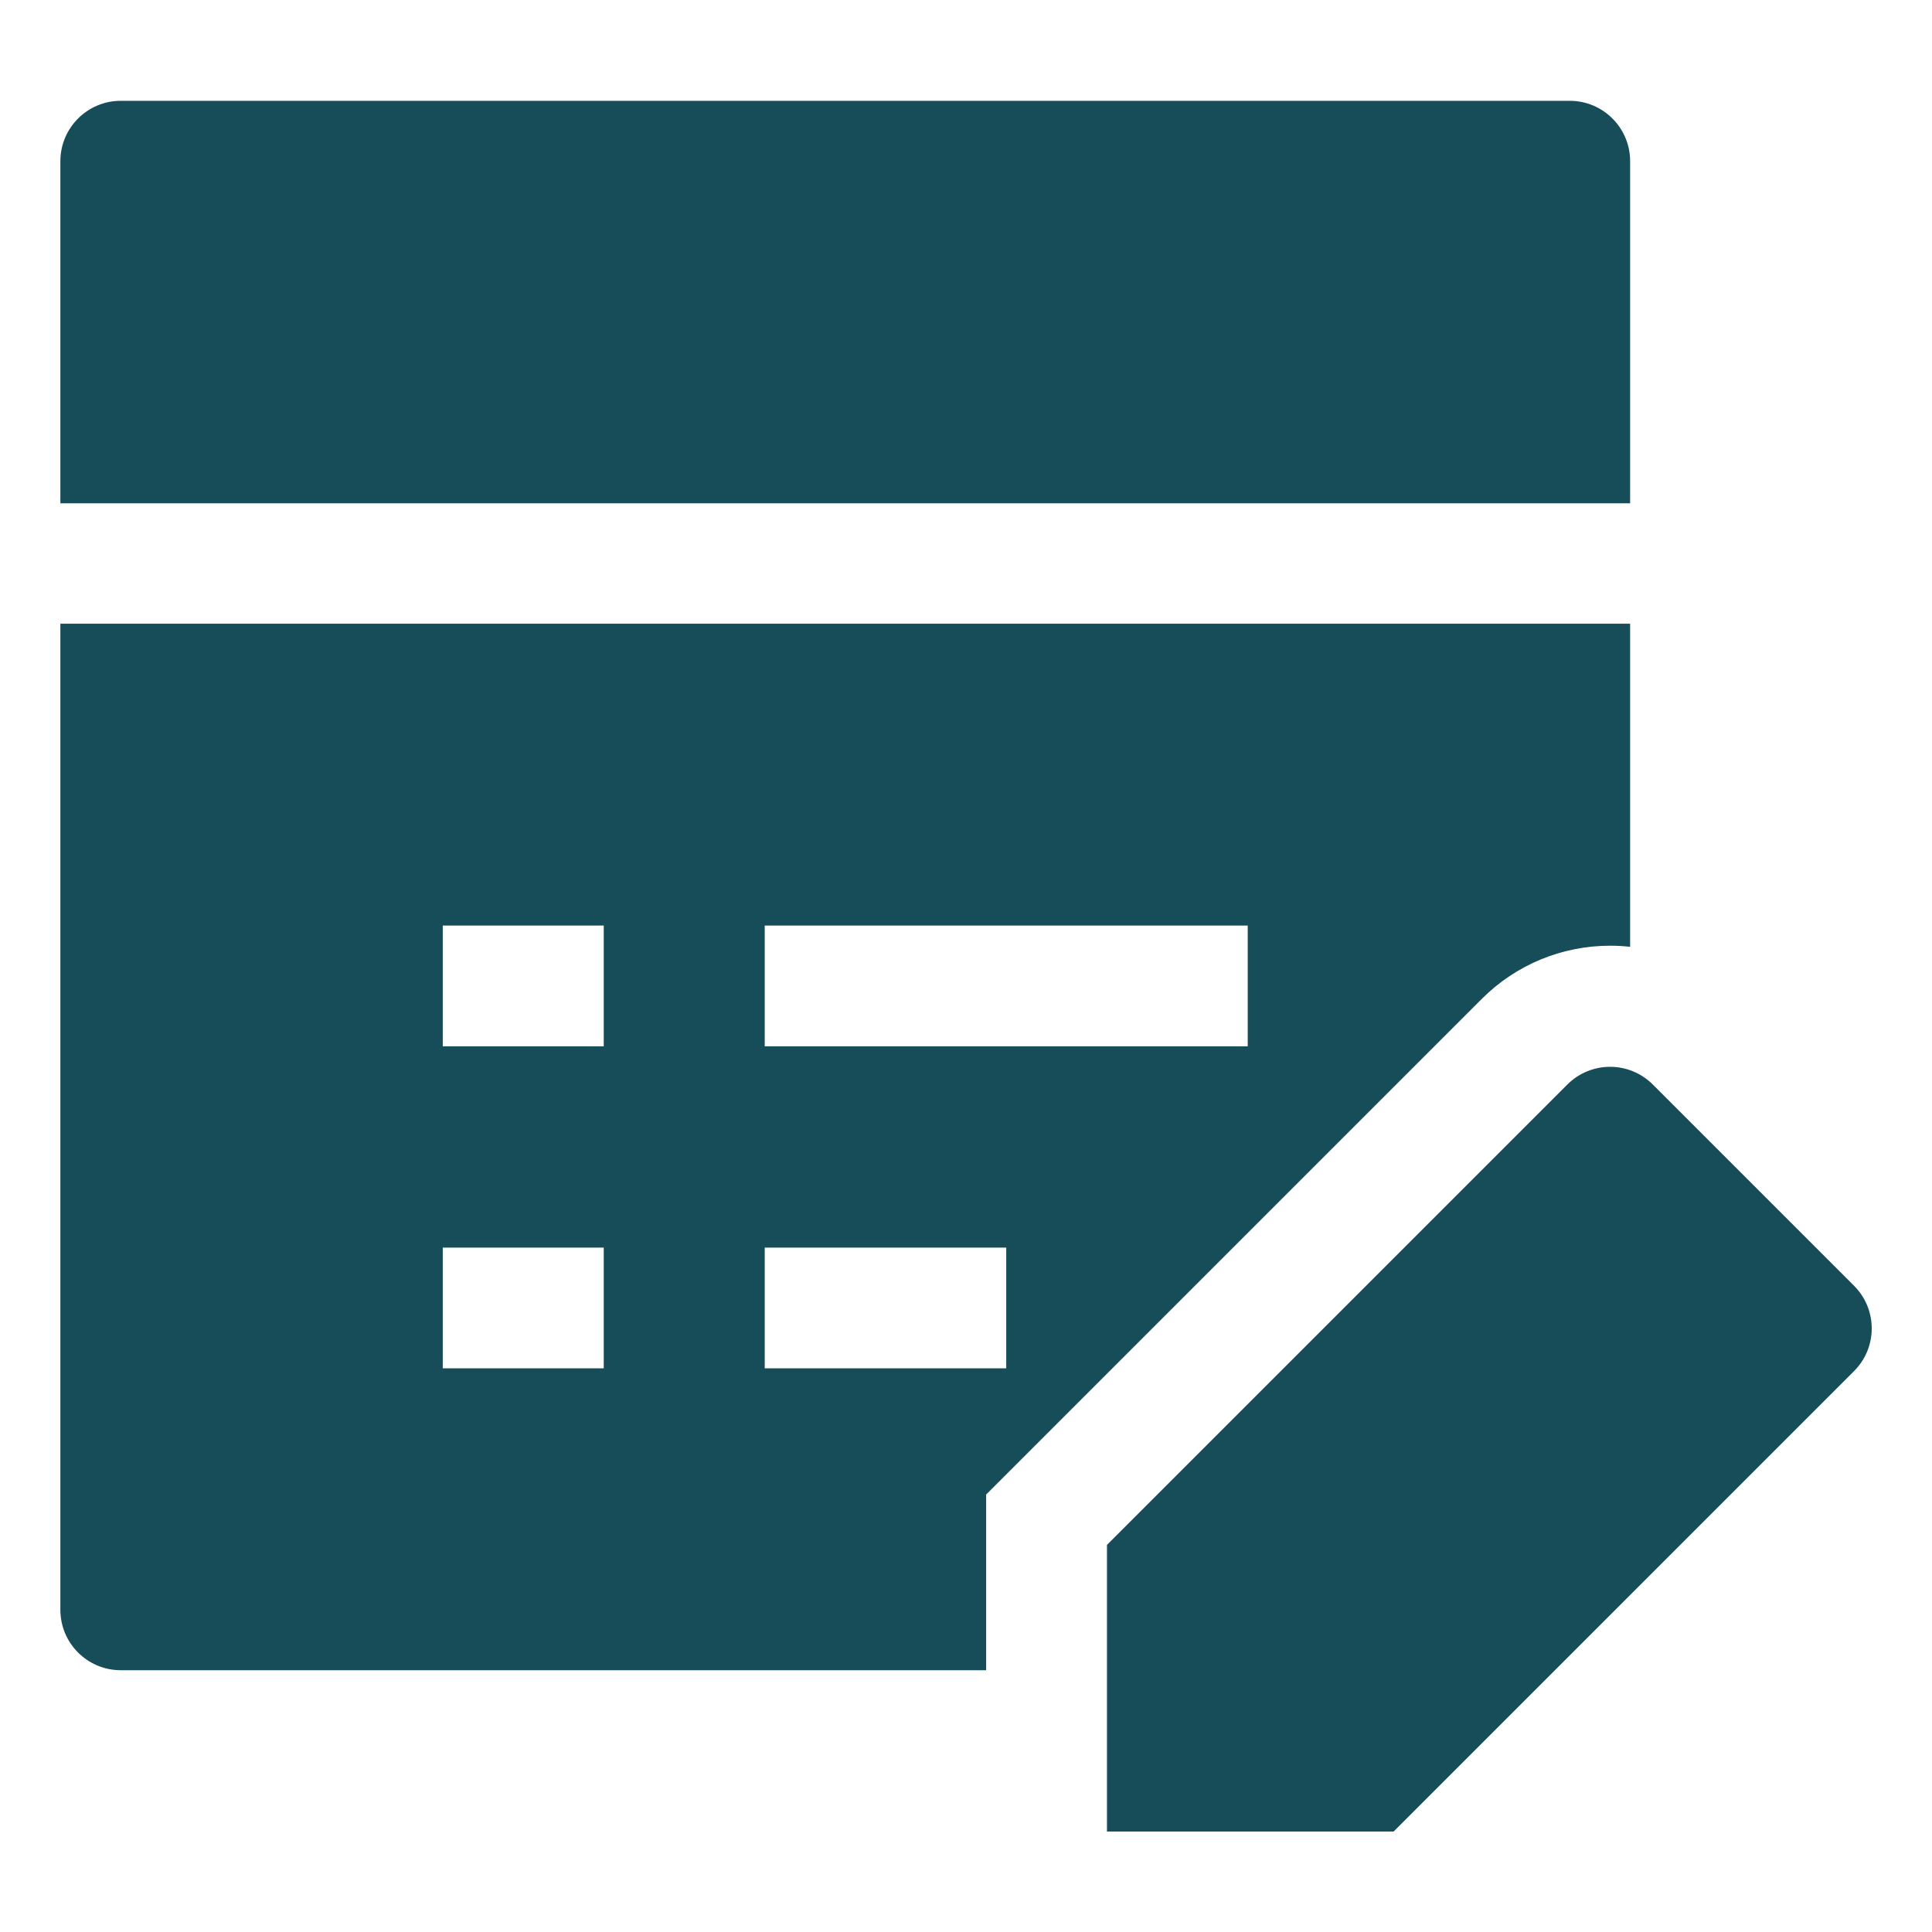
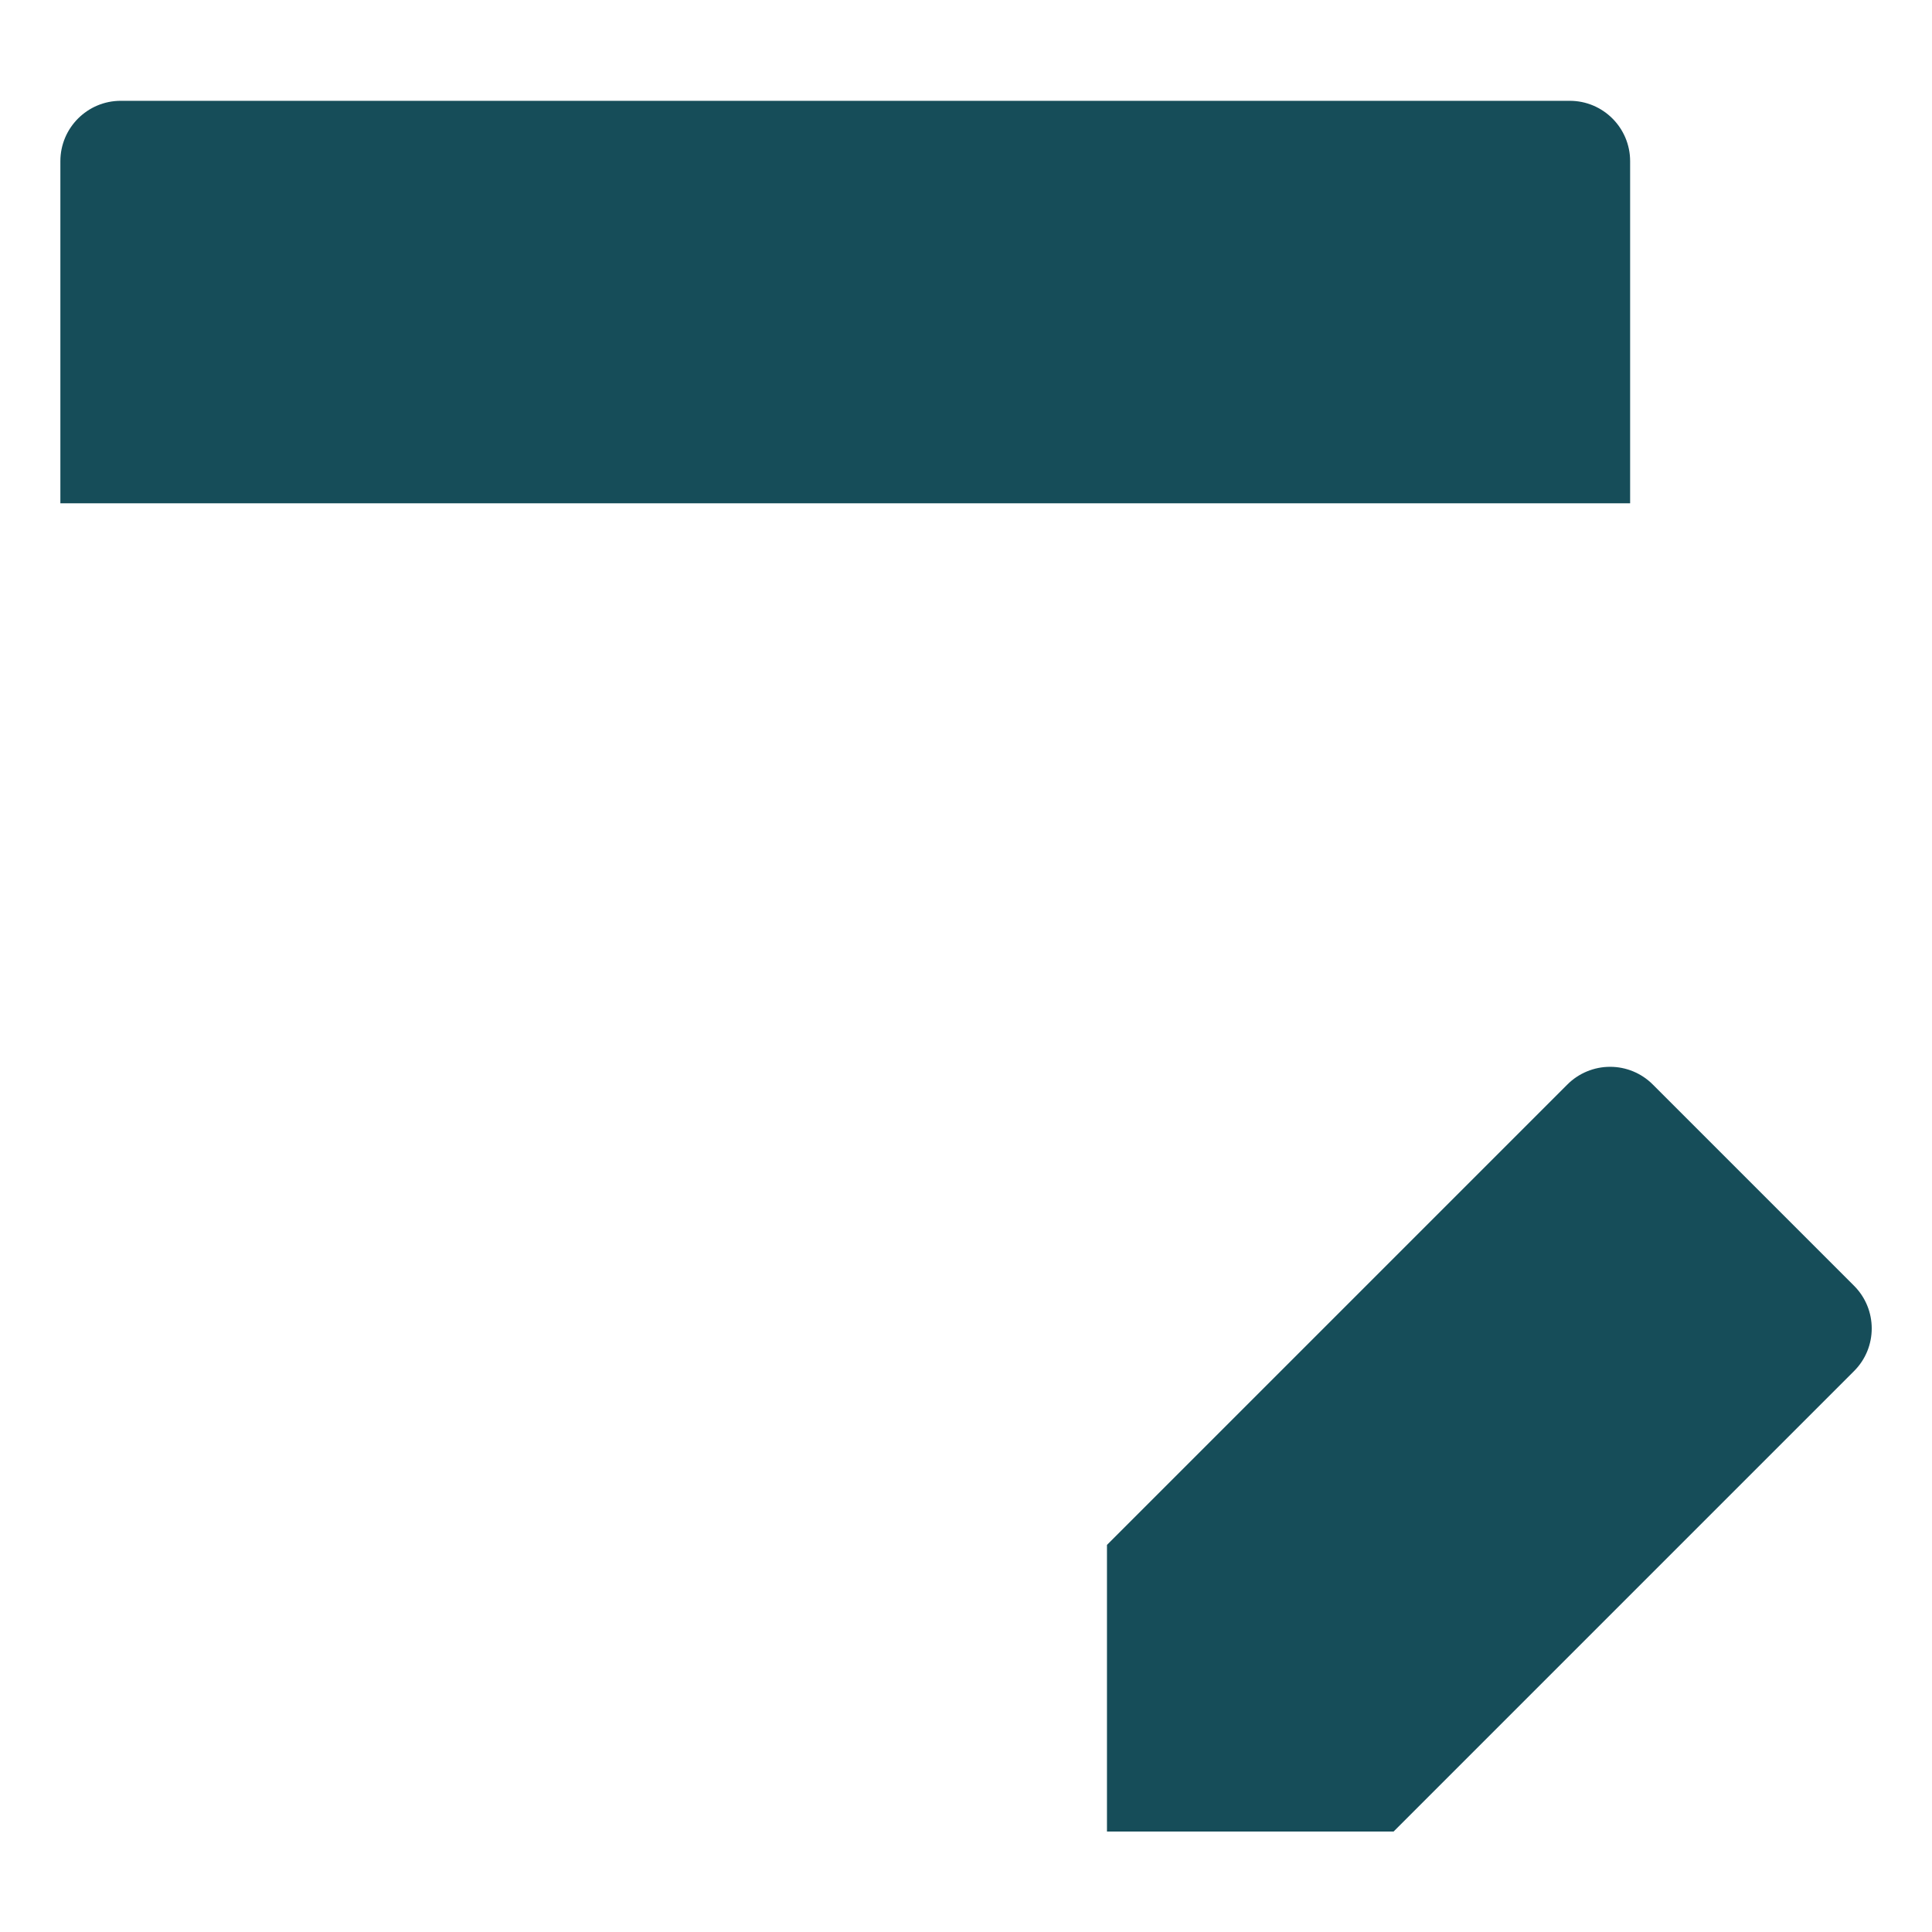
<svg xmlns="http://www.w3.org/2000/svg" width="28" height="28" viewBox="0 0 28 28" fill="none">
  <path d="M23.335 15.461C23.567 15.461 23.789 15.553 23.953 15.717L26.87 18.634C27.212 18.976 27.212 19.53 26.87 19.871L20.197 26.544H16.043V22.39L22.716 15.717C22.88 15.553 23.103 15.461 23.335 15.461Z" fill="#164d59" />
  <path d="M1.75 1.461C1.267 1.461 0.875 1.853 0.875 2.336V7.294H23.625V2.336C23.625 1.853 23.233 1.461 22.75 1.461H1.75Z" fill="#164d59" />
-   <path fill-rule="evenodd" clip-rule="evenodd" d="M23.625 9.039H0.875V23.331C0.875 23.814 1.267 24.206 1.75 24.206H14.292V21.66L21.477 14.475C21.97 13.982 22.637 13.706 23.333 13.706C23.431 13.706 23.529 13.711 23.625 13.722V9.039ZM8.75 15.164H6.417V13.414H8.75V15.164ZM18.083 15.164H11.083V13.414H18.083V15.164ZM8.75 19.831H6.417V18.081H8.75V19.831ZM14.583 19.831H11.083V18.081H14.583V19.831Z" fill="#164d59" />
</svg>